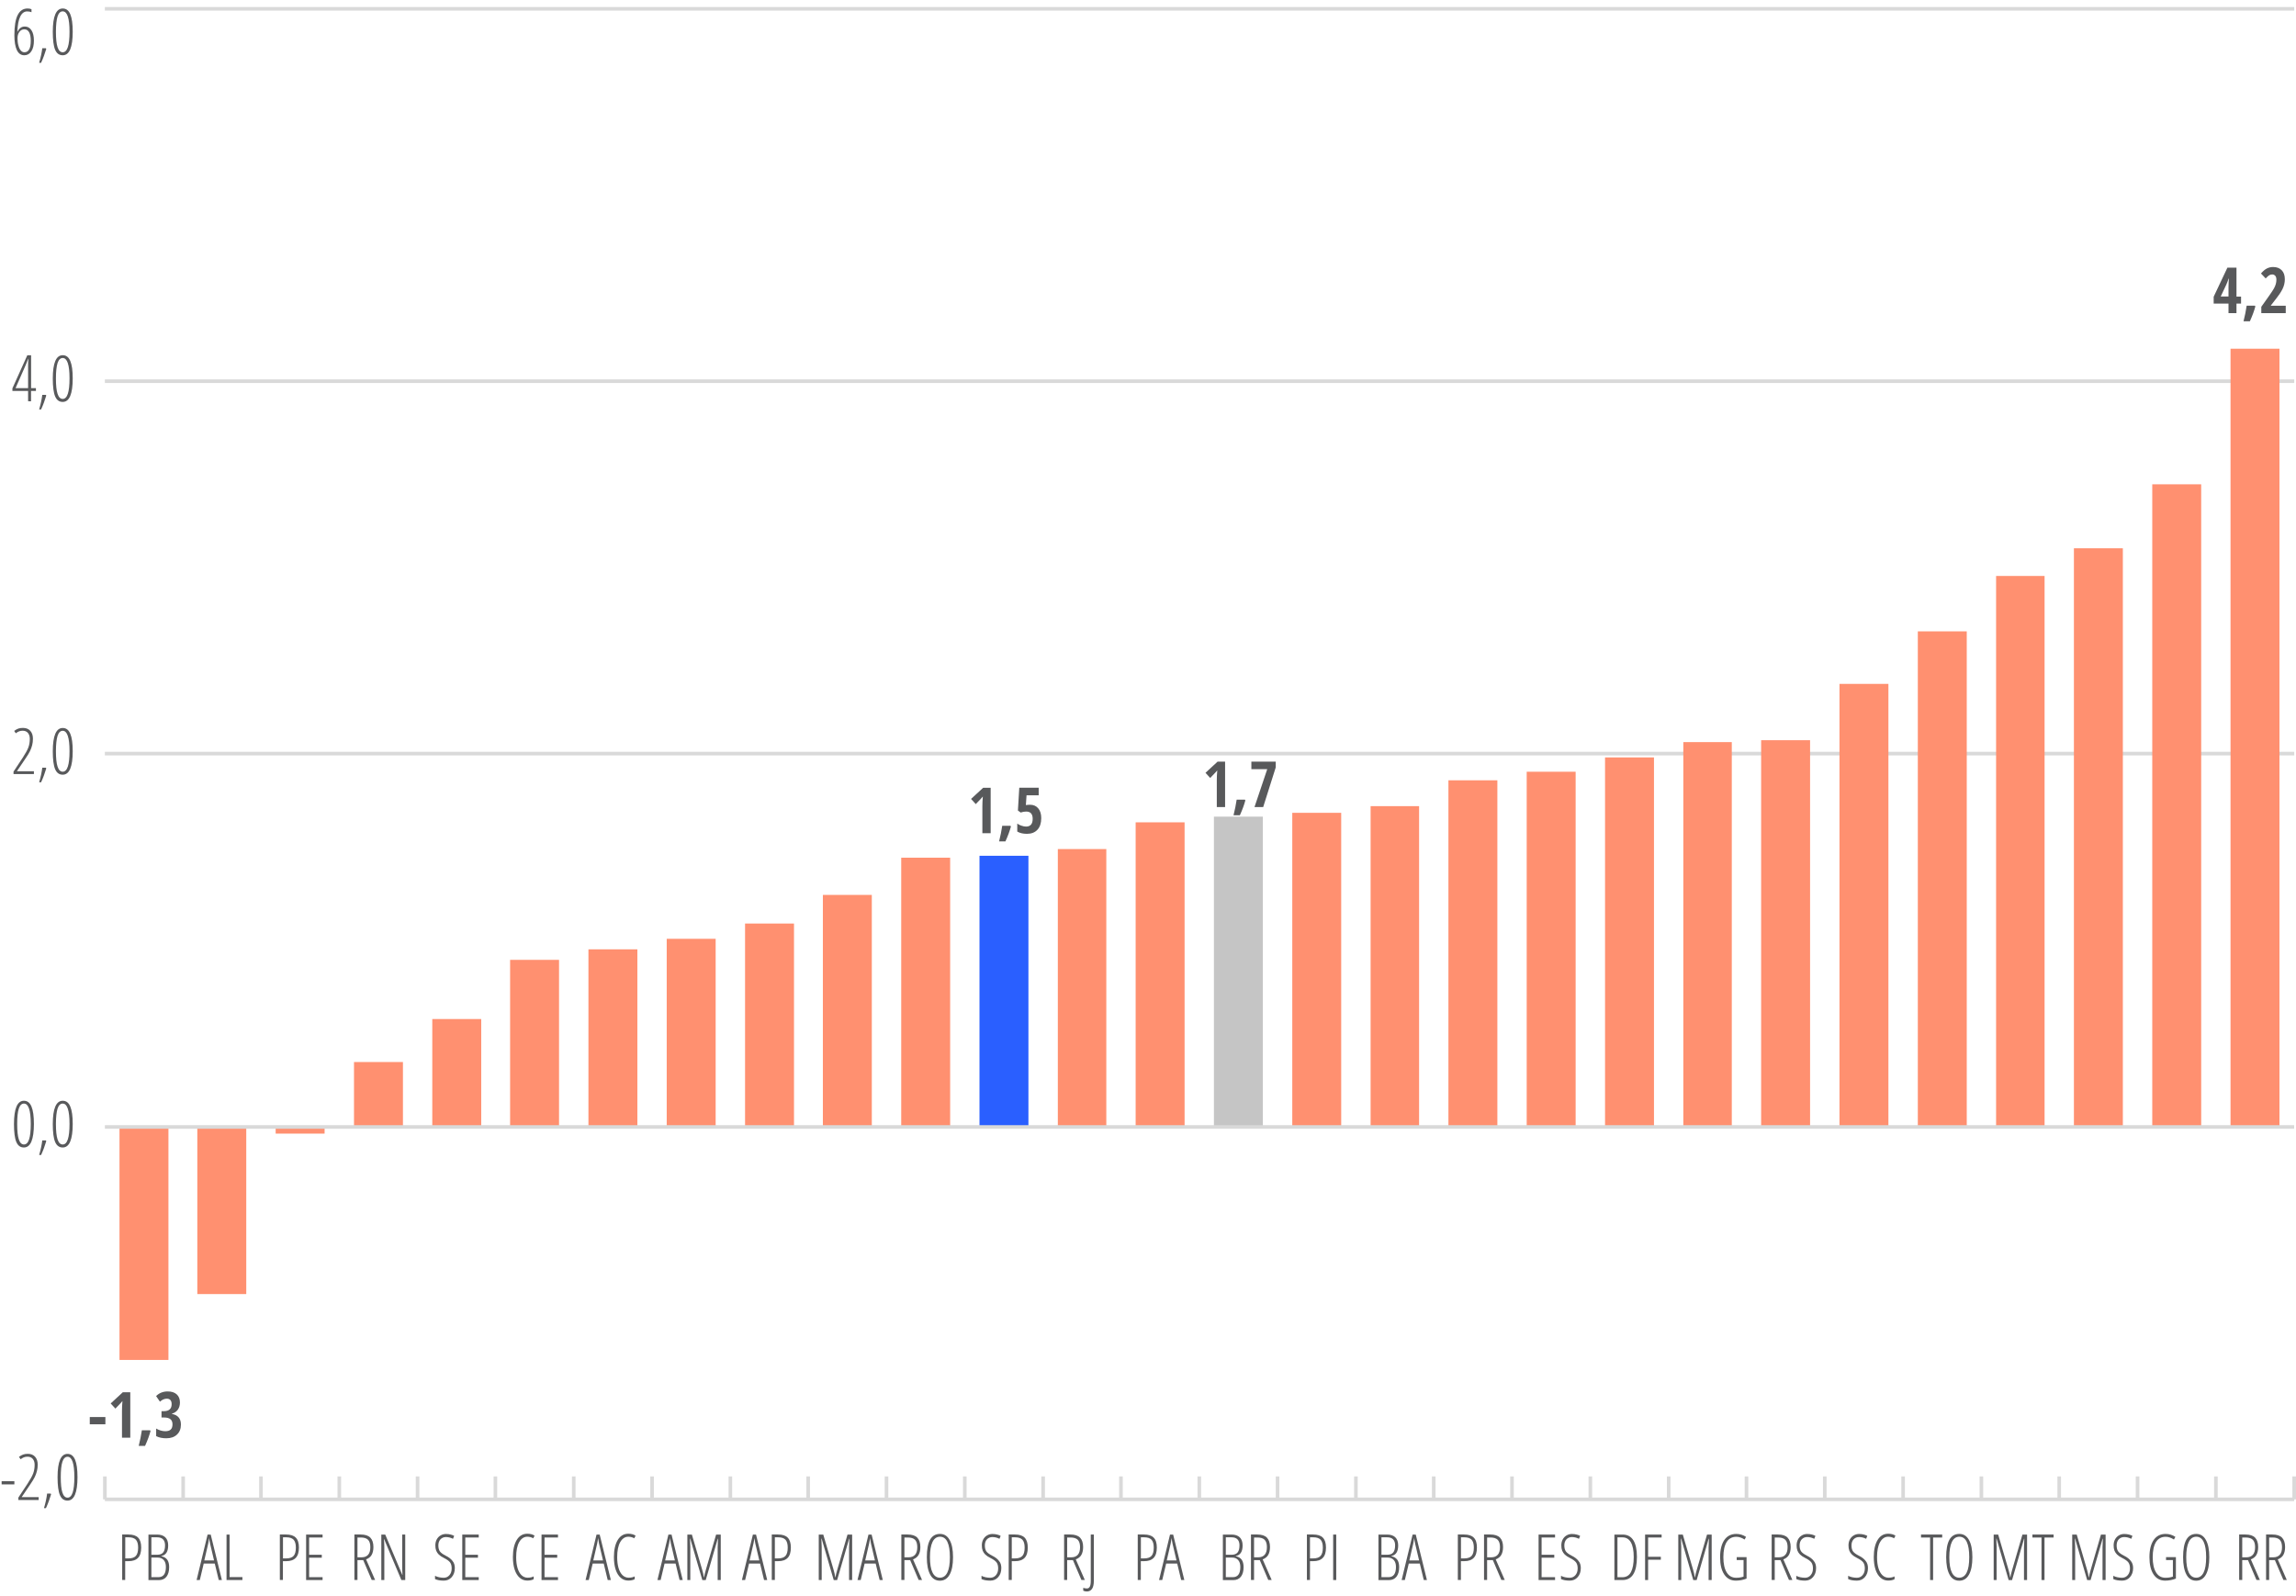
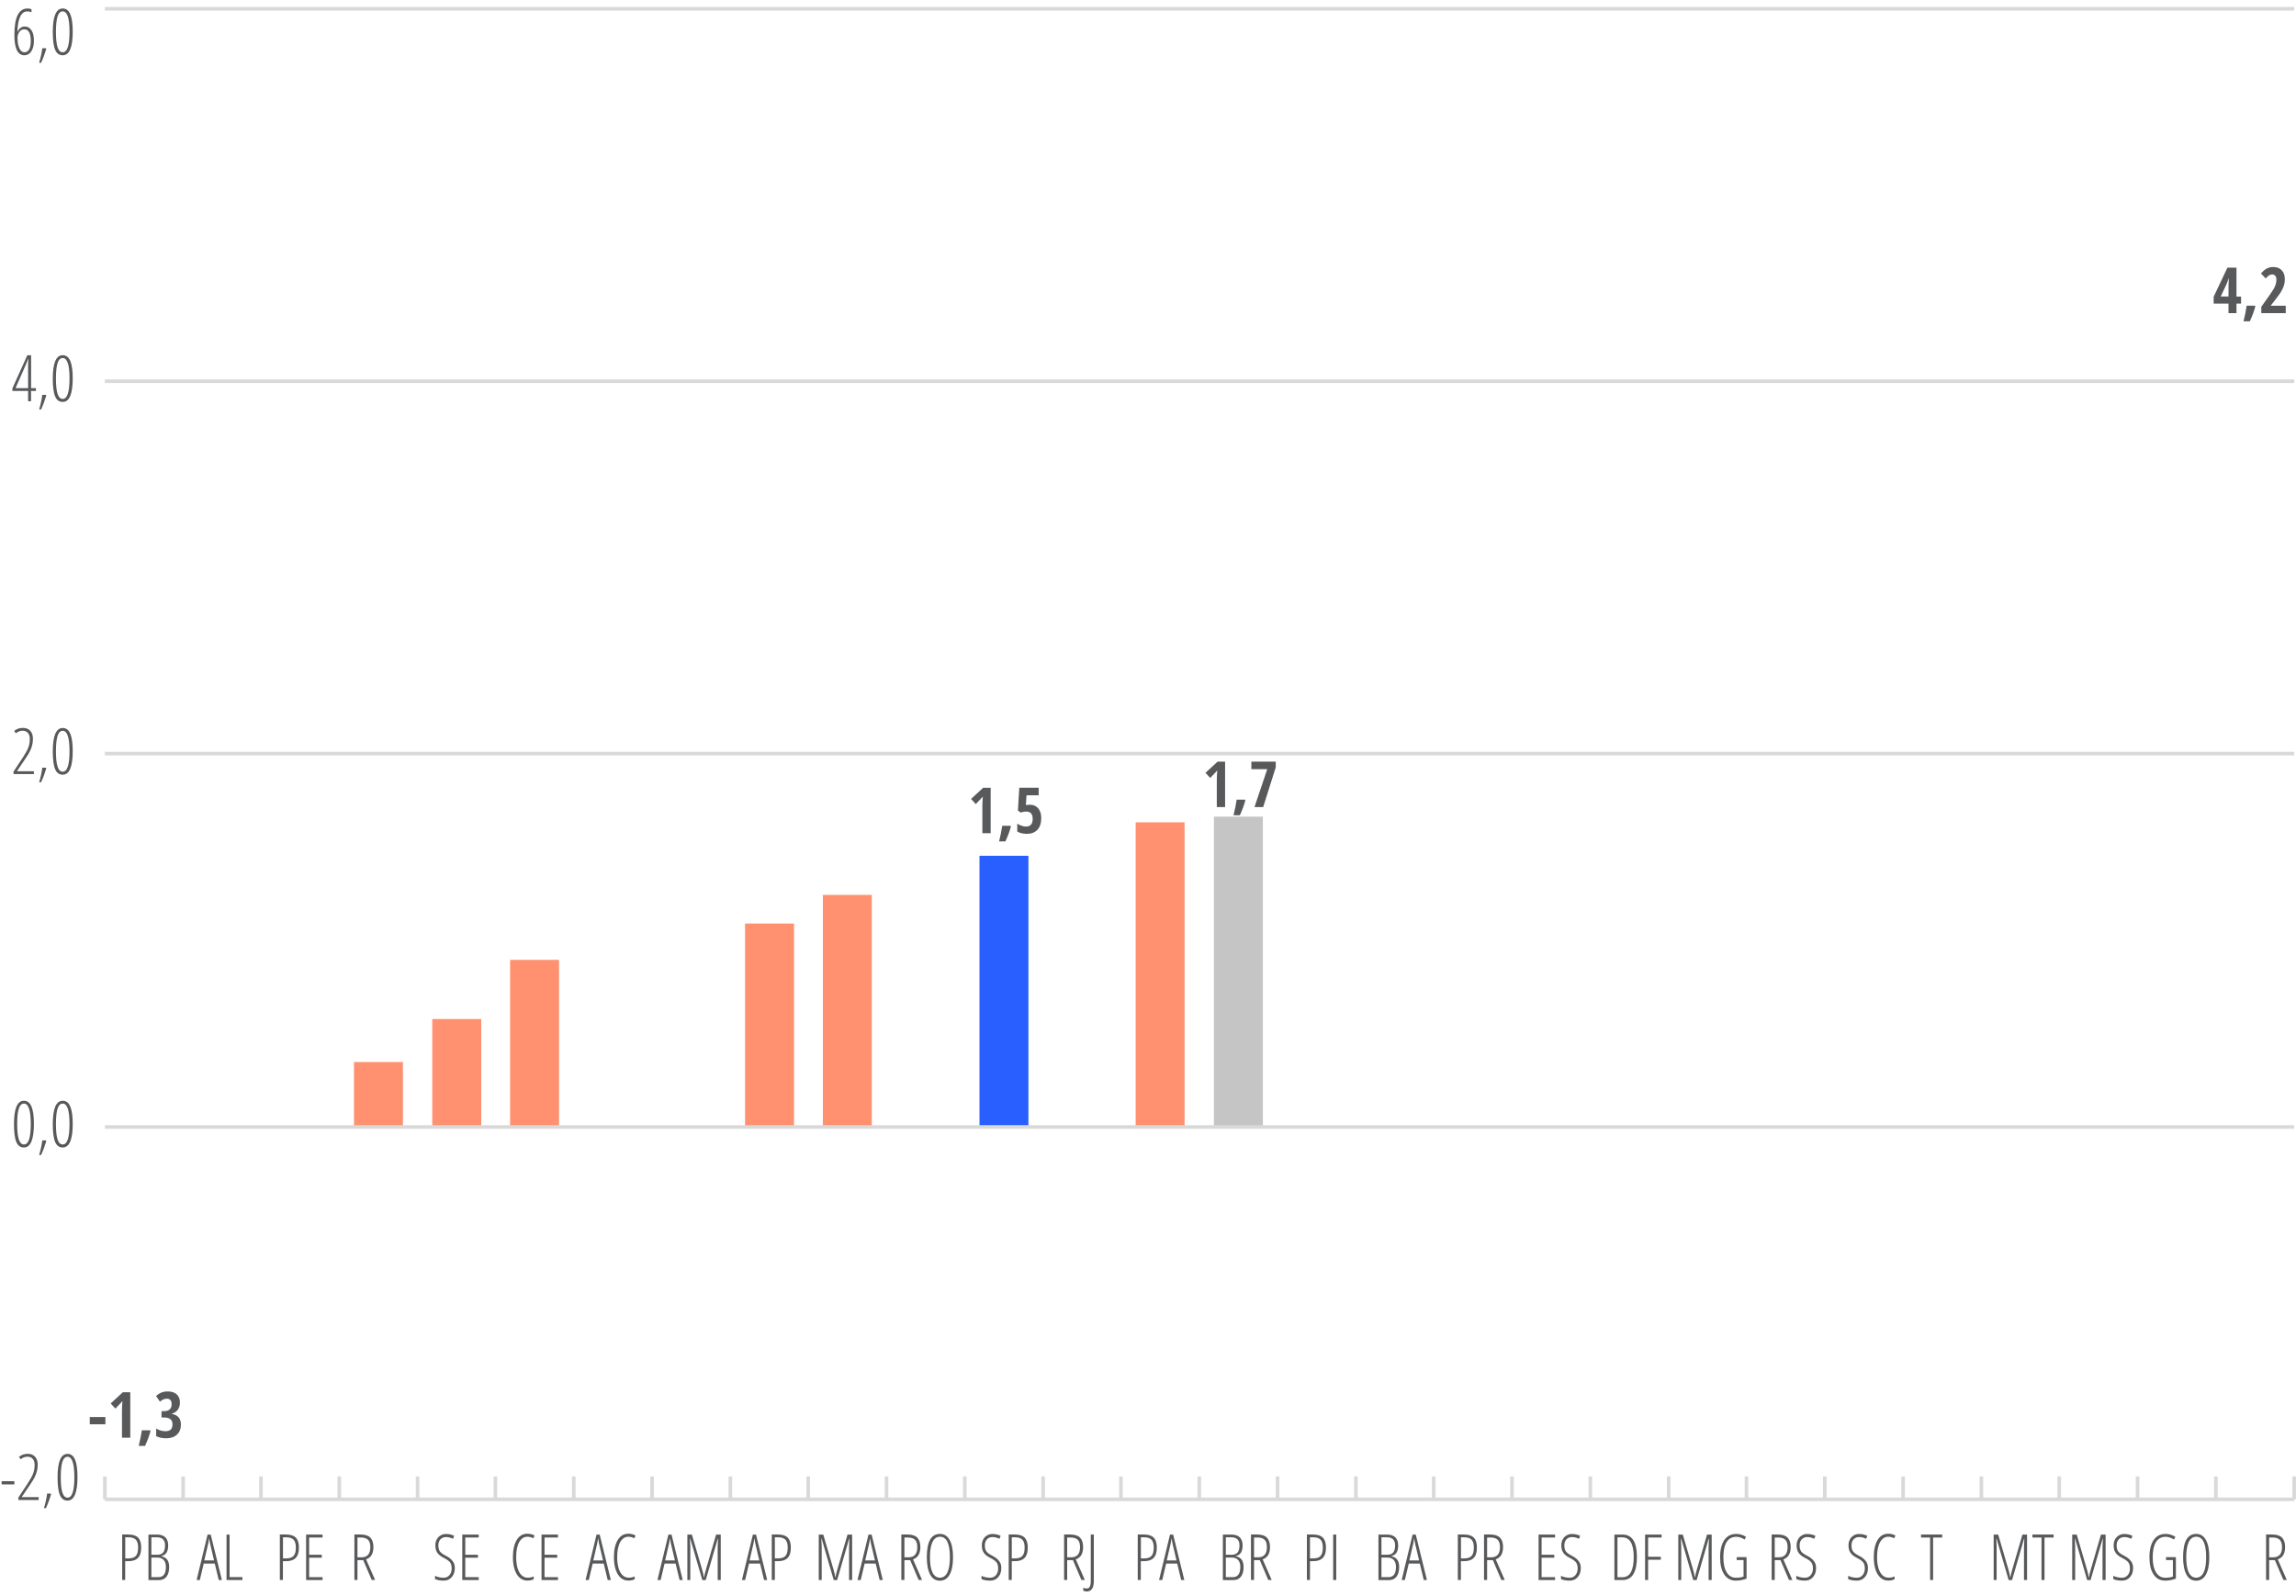
<svg xmlns="http://www.w3.org/2000/svg" version="1.1" x="0px" y="0px" viewBox="0 0 351.4 244.28" style="enable-background:new 0 0 351.4 244.28;" xml:space="preserve">
  <style type="text/css">
	.st0{fill:none;stroke:#D9D9D9;stroke-width:0.55;stroke-miterlimit:10;}
	.st1{fill-rule:evenodd;clip-rule:evenodd;fill:#FF9070;}
	.st2{fill-rule:evenodd;clip-rule:evenodd;fill:#2A5FFF;}
	.st3{fill-rule:evenodd;clip-rule:evenodd;fill:#C5C5C5;}
	.st4{fill:#FF9070;}
	.st5{fill:#58595B;}
</style>
  <g id="Camada_2">
</g>
  <g id="Camada_1">
    <path class="st0" d="M16.05,229.5h335.08 M16.05,115.35h335.08 M16.05,58.35h335.08 M16.05,1.35h335.08" />
    <polygon class="st1" points="54.18,162.56 61.67,162.56 61.67,172.5 54.18,172.5 54.18,162.56  " />
    <polygon class="st1" points="66.16,155.98 73.65,155.98 73.65,172.5 66.16,172.5 66.16,155.98  " />
    <polygon class="st1" points="78.07,146.92 85.56,146.92 85.56,172.5 78.07,172.5 78.07,146.92  " />
    <polygon class="st1" points="114.03,141.36 121.52,141.36 121.52,172.5 114.03,172.5 114.03,141.36  " />
    <polygon class="st1" points="125.94,136.98 133.43,136.98 133.43,172.5 125.94,172.5 125.94,136.98  " />
    <polygon class="st2" points="149.91,130.99 157.4,130.99 157.4,172.5 149.91,172.5 149.91,130.99  " />
    <polygon class="st1" points="173.81,125.87 181.3,125.87 181.3,172.5 173.81,172.5 173.81,125.87  " />
    <polygon class="st3" points="185.79,125 193.28,125 193.28,172.5 185.79,172.5 185.79,125  " />
-     <path class="st4" d="M18.29,172.5h7.49v35.66h-7.49V172.5L18.29,172.5z M30.2,172.5h7.49v25.58H30.2V172.5L30.2,172.5z    M42.19,172.5h7.49v1.02h-7.49V172.5L42.19,172.5z M90.06,145.31h7.49v27.19h-7.49V145.31L90.06,145.31z M102.04,143.7h7.49v28.79   h-7.49V143.7L102.04,143.7z M137.93,131.28h7.49v41.22h-7.49V131.28L137.93,131.28z M161.9,129.96h7.42v42.53h-7.42V129.96   L161.9,129.96z M197.78,124.41h7.49v48.09h-7.49V124.41L197.78,124.41z M209.77,123.39h7.42v49.11h-7.42V123.39L209.77,123.39z    M221.68,119.44h7.49v53.06h-7.49V119.44L221.68,119.44z M233.66,118.13h7.49v54.37h-7.49V118.13L233.66,118.13z M245.65,115.93   h7.49v56.56h-7.49V115.93L245.65,115.93z M257.63,113.59h7.42v58.9h-7.42V113.59L257.63,113.59z M269.54,113.3h7.49v59.19h-7.49   V113.3L269.54,113.3z M281.53,104.68h7.49v67.82h-7.49V104.68L281.53,104.68z M293.52,96.64h7.49v75.86h-7.49V96.64L293.52,96.64z    M305.5,88.16h7.42v84.33h-7.42V88.16L305.5,88.16z M317.41,83.92h7.49v88.57h-7.49V83.92L317.41,83.92z M329.4,74.13h7.49v98.36   h-7.49V74.13L329.4,74.13z M341.38,53.38h7.49V172.5h-7.49V53.38L341.38,53.38z" />
    <line class="st0" x1="16.05" y1="172.5" x2="351.12" y2="172.5" />
    <path class="st0" d="M16.05,225.99v3.51 M28.03,225.99v3.51 M39.94,225.99v3.51 M51.93,225.99v3.51 M63.91,225.99v3.51    M75.82,225.99v3.51 M87.81,225.99v3.51 M99.8,225.99v3.51 M111.78,225.99v3.51 M123.69,225.99v3.51 M135.68,225.99v3.51    M147.66,225.99v3.51 M159.65,225.99v3.51 M171.56,225.99v3.51 M183.55,225.99v3.51 M195.53,225.99v3.51 M207.52,225.99v3.51    M219.43,225.99v3.51 M231.41,225.99v3.51 M243.4,225.99v3.51 M255.39,225.99v3.51 M267.3,225.99v3.51 M279.28,225.99v3.51    M291.27,225.99v3.51 M303.25,225.99v3.51 M315.16,225.99v3.51 M327.15,225.99v3.51 M339.14,225.99v3.51 M351.12,225.99v3.51" />
    <g>
      <g>
        <path class="st5" d="M13.74,218.01v-1.11h2.39v1.11H13.74z" />
        <path class="st5" d="M19.95,220.06h-1.28v-4.08c0-0.44,0.02-0.96,0.07-1.53c-0.02,0.03-0.1,0.13-0.25,0.29s-0.42,0.45-0.83,0.87     l-0.72-0.79l1.85-1.71h1.15V220.06z" />
        <path class="st5" d="M23.04,219.04c-0.17,0.64-0.44,1.4-0.84,2.28h-0.97c0.21-0.84,0.37-1.64,0.48-2.39h1.26L23.04,219.04z" />
        <path class="st5" d="M27.54,214.67c0,0.44-0.11,0.8-0.32,1.1s-0.52,0.5-0.91,0.62v0.04c0.44,0.07,0.78,0.24,1.02,0.51     c0.24,0.27,0.36,0.64,0.36,1.11c0,0.64-0.2,1.15-0.6,1.53s-0.94,0.57-1.64,0.57c-0.62,0-1.13-0.11-1.55-0.33v-1.16     c0.21,0.13,0.44,0.23,0.68,0.3c0.24,0.07,0.48,0.11,0.71,0.11c0.37,0,0.65-0.08,0.83-0.25c0.19-0.17,0.28-0.44,0.28-0.81     c0-0.7-0.43-1.04-1.28-1.04h-0.4v-0.97h0.38c0.38,0,0.67-0.09,0.87-0.27c0.2-0.18,0.3-0.44,0.3-0.8c0-0.28-0.06-0.48-0.19-0.63     c-0.13-0.14-0.31-0.21-0.55-0.21c-0.36,0-0.71,0.15-1.05,0.46l-0.59-0.86c0.47-0.47,1.06-0.71,1.78-0.71     c0.59,0,1.05,0.15,1.38,0.45S27.54,214.15,27.54,214.67z" />
      </g>
    </g>
    <g>
      <g>
        <path class="st5" d="M151.63,127.53h-1.28v-4.08c0-0.44,0.02-0.96,0.07-1.53c-0.02,0.03-0.1,0.13-0.25,0.29     c-0.14,0.16-0.42,0.45-0.83,0.87l-0.72-0.79l1.85-1.71h1.15V127.53z" />
        <path class="st5" d="M154.72,126.51c-0.17,0.64-0.44,1.4-0.84,2.28h-0.97c0.21-0.84,0.37-1.64,0.48-2.39h1.26L154.72,126.51z" />
        <path class="st5" d="M157.65,123.18c0.52,0,0.94,0.18,1.25,0.55c0.31,0.37,0.46,0.86,0.46,1.5c0,0.76-0.19,1.35-0.58,1.77     c-0.39,0.42-0.92,0.63-1.61,0.63c-0.61,0-1.1-0.12-1.48-0.35v-1.21c0.16,0.12,0.37,0.22,0.63,0.31c0.26,0.09,0.49,0.14,0.71,0.14     c0.68,0,1.02-0.4,1.02-1.19c0-0.74-0.33-1.11-1-1.11c-0.26,0-0.54,0.05-0.84,0.15l-0.42-0.31l0.21-3.49h2.97v1.16h-1.86l-0.1,1.5     C157.21,123.2,157.42,123.18,157.65,123.18z" />
      </g>
    </g>
    <g>
      <g>
        <path class="st5" d="M187.51,123.53h-1.28v-4.08c0-0.44,0.02-0.96,0.07-1.53c-0.02,0.03-0.1,0.13-0.25,0.29     c-0.14,0.16-0.42,0.45-0.83,0.87l-0.72-0.79l1.85-1.71h1.15V123.53z" />
        <path class="st5" d="M190.6,122.51c-0.17,0.64-0.44,1.4-0.84,2.28h-0.97c0.21-0.84,0.37-1.64,0.48-2.39h1.26L190.6,122.51z" />
        <path class="st5" d="M192,123.53l1.95-5.8h-2.43v-1.15h3.73v0.88l-1.92,6.07H192z" />
      </g>
    </g>
    <g>
      <g>
        <path class="st5" d="M342.99,46.47h-0.7v1.46h-1.22v-1.46h-2.27v-1.05l2.1-4.45h1.39v4.43h0.7V46.47z M341.07,45.39v-1.47     l0.02-0.65l0.03-0.62h-0.04c-0.11,0.35-0.23,0.66-0.36,0.94l-0.84,1.79H341.07z" />
        <path class="st5" d="M345.18,46.9c-0.17,0.64-0.44,1.4-0.84,2.28h-0.97c0.21-0.84,0.37-1.64,0.48-2.39h1.26L345.18,46.9z" />
        <path class="st5" d="M349.82,47.93h-3.73v-0.97l1.24-1.75c0.34-0.48,0.57-0.84,0.7-1.07s0.22-0.46,0.28-0.67     c0.06-0.21,0.09-0.44,0.09-0.66c0-0.27-0.06-0.47-0.18-0.6c-0.12-0.13-0.27-0.2-0.46-0.2c-0.17,0-0.33,0.04-0.47,0.13     s-0.32,0.25-0.53,0.48l-0.72-0.76c0.33-0.38,0.64-0.64,0.93-0.78s0.6-0.21,0.93-0.21c0.56,0,1,0.17,1.32,0.5s0.47,0.79,0.47,1.38     c0,0.27-0.03,0.52-0.09,0.76c-0.06,0.24-0.14,0.48-0.26,0.72c-0.12,0.24-0.26,0.49-0.44,0.75c-0.17,0.26-0.62,0.85-1.35,1.78     v0.04h2.28V47.93z" />
      </g>
    </g>
    <g>
      <g>
        <path class="st5" d="M0.25,227.21v-0.49H2.2v0.49H0.25z" />
        <path class="st5" d="M5.93,229.6H2.81v-0.37l1.4-2.12c0.43-0.66,0.72-1.18,0.87-1.58s0.22-0.84,0.22-1.33     c0-0.38-0.1-0.67-0.29-0.9c-0.19-0.22-0.46-0.33-0.79-0.33c-0.22,0-0.41,0.03-0.57,0.1c-0.16,0.07-0.33,0.16-0.49,0.29L2.9,223     c0.22-0.17,0.44-0.29,0.64-0.36c0.2-0.07,0.44-0.11,0.71-0.11c0.48,0,0.85,0.15,1.12,0.45c0.27,0.3,0.4,0.7,0.4,1.21     c0,0.35-0.04,0.68-0.12,0.99s-0.19,0.61-0.33,0.9c-0.14,0.29-0.38,0.68-0.7,1.15l-1.28,1.89v0.04h2.58V229.6z" />
        <path class="st5" d="M7.82,228.73c-0.21,0.71-0.47,1.42-0.79,2.12h-0.3c0.24-0.81,0.4-1.55,0.48-2.23h0.55L7.82,228.73z" />
        <path class="st5" d="M11.86,226.11c0,1.18-0.13,2.07-0.38,2.67c-0.26,0.61-0.64,0.91-1.15,0.91c-0.54,0-0.92-0.28-1.16-0.84     s-0.36-1.47-0.36-2.74c0-2.38,0.51-3.57,1.52-3.57c0.53,0,0.91,0.3,1.16,0.89C11.74,224.02,11.86,224.91,11.86,226.11z      M9.3,226.11c0,1.05,0.08,1.83,0.25,2.35c0.17,0.52,0.43,0.78,0.79,0.78c0.7,0,1.04-1.05,1.04-3.14c0-2.08-0.35-3.12-1.04-3.12     c-0.36,0-0.62,0.26-0.79,0.77C9.38,224.27,9.3,225.06,9.3,226.11z" />
      </g>
    </g>
    <g>
      <g>
        <path class="st5" d="M5.19,172.05c0,1.18-0.13,2.07-0.38,2.68c-0.26,0.61-0.64,0.91-1.15,0.91c-0.54,0-0.92-0.28-1.16-0.84     s-0.36-1.48-0.36-2.74c0-2.38,0.51-3.57,1.52-3.57c0.53,0,0.91,0.29,1.16,0.89S5.19,170.85,5.19,172.05z M2.63,172.05     c0,1.05,0.08,1.83,0.25,2.35c0.17,0.52,0.43,0.78,0.79,0.78c0.7,0,1.04-1.05,1.04-3.14c0-2.08-0.35-3.12-1.04-3.12     c-0.36,0-0.62,0.26-0.79,0.77C2.71,170.21,2.63,170.99,2.63,172.05z" />
        <path class="st5" d="M7.08,174.67c-0.21,0.71-0.47,1.42-0.79,2.12h-0.3c0.24-0.81,0.4-1.55,0.48-2.23h0.55L7.08,174.67z" />
        <path class="st5" d="M11.13,172.05c0,1.18-0.13,2.07-0.38,2.68c-0.26,0.61-0.64,0.91-1.15,0.91c-0.54,0-0.92-0.28-1.16-0.84     s-0.36-1.48-0.36-2.74c0-2.38,0.51-3.57,1.52-3.57c0.53,0,0.91,0.29,1.16,0.89S11.13,170.85,11.13,172.05z M8.56,172.05     c0,1.05,0.08,1.83,0.25,2.35c0.17,0.52,0.43,0.78,0.79,0.78c0.7,0,1.04-1.05,1.04-3.14c0-2.08-0.35-3.12-1.04-3.12     c-0.36,0-0.62,0.26-0.79,0.77C8.65,170.21,8.56,170.99,8.56,172.05z" />
      </g>
    </g>
    <g>
      <g>
        <path class="st5" d="M5.19,118.48H2.07v-0.37l1.4-2.12c0.43-0.66,0.72-1.18,0.87-1.58c0.15-0.4,0.22-0.84,0.22-1.33     c0-0.37-0.1-0.67-0.29-0.9c-0.19-0.22-0.46-0.33-0.79-0.33c-0.22,0-0.41,0.03-0.57,0.1c-0.16,0.06-0.33,0.16-0.49,0.29     l-0.25-0.36c0.22-0.17,0.44-0.29,0.64-0.36s0.44-0.1,0.71-0.1c0.48,0,0.85,0.15,1.12,0.45s0.4,0.7,0.4,1.21     c0,0.35-0.04,0.68-0.12,0.99c-0.08,0.31-0.19,0.61-0.33,0.9c-0.14,0.3-0.38,0.68-0.7,1.15l-1.28,1.89v0.04h2.58V118.48z" />
        <path class="st5" d="M7.08,117.62c-0.21,0.71-0.47,1.42-0.79,2.12h-0.3c0.24-0.81,0.4-1.55,0.48-2.23h0.55L7.08,117.62z" />
        <path class="st5" d="M11.13,114.99c0,1.18-0.13,2.07-0.38,2.68c-0.26,0.61-0.64,0.91-1.15,0.91c-0.54,0-0.92-0.28-1.16-0.84     s-0.36-1.48-0.36-2.74c0-2.38,0.51-3.57,1.52-3.57c0.53,0,0.91,0.29,1.16,0.89S11.13,113.79,11.13,114.99z M8.56,114.99     c0,1.05,0.08,1.83,0.25,2.35c0.17,0.52,0.43,0.78,0.79,0.78c0.7,0,1.04-1.05,1.04-3.14c0-2.08-0.35-3.12-1.04-3.12     c-0.36,0-0.62,0.26-0.79,0.77C8.65,113.15,8.56,113.94,8.56,114.99z" />
      </g>
    </g>
    <g>
      <g>
        <path class="st5" d="M5.5,59.84H4.75v1.58H4.3v-1.58H1.9v-0.4l2.28-5.06h0.58v5.03H5.5V59.84z M4.3,59.41v-3.36     c0-0.39,0.01-0.76,0.04-1.13H4.31l-0.35,0.89l-1.58,3.6H4.3z" />
        <path class="st5" d="M7.08,60.55c-0.21,0.71-0.47,1.42-0.79,2.12h-0.3c0.24-0.81,0.4-1.55,0.48-2.23h0.55L7.08,60.55z" />
        <path class="st5" d="M11.13,57.93c0,1.18-0.13,2.07-0.38,2.68c-0.26,0.61-0.64,0.91-1.15,0.91c-0.54,0-0.92-0.28-1.16-0.84     s-0.36-1.48-0.36-2.74c0-2.38,0.51-3.57,1.52-3.57c0.53,0,0.91,0.29,1.16,0.89S11.13,56.73,11.13,57.93z M8.56,57.93     c0,1.05,0.08,1.83,0.25,2.35c0.17,0.52,0.43,0.78,0.79,0.78c0.7,0,1.04-1.05,1.04-3.14c0-2.08-0.35-3.12-1.04-3.12     c-0.36,0-0.62,0.26-0.79,0.77C8.65,56.09,8.56,56.87,8.56,57.93z" />
      </g>
    </g>
    <g>
      <g>
        <path class="st5" d="M2.2,5.39C2.2,4,2.37,2.96,2.71,2.3c0.34-0.67,0.84-1,1.51-1c0.24,0,0.45,0.04,0.6,0.11v0.46     c-0.18-0.08-0.4-0.12-0.64-0.12C3.72,1.74,3.36,2,3.1,2.53c-0.26,0.53-0.4,1.29-0.44,2.3h0.04C2.81,4.59,2.96,4.4,3.15,4.26     c0.19-0.14,0.4-0.2,0.65-0.2c0.43,0,0.77,0.19,1.02,0.58c0.25,0.38,0.37,0.91,0.37,1.58c0,0.7-0.13,1.24-0.4,1.64     c-0.26,0.4-0.62,0.6-1.07,0.6c-0.5,0-0.88-0.26-1.14-0.79C2.33,7.14,2.2,6.38,2.2,5.39z M3.74,8C4.05,8,4.3,7.86,4.46,7.56     c0.17-0.29,0.25-0.73,0.25-1.32c0-0.56-0.08-1-0.25-1.3S4.06,4.49,3.73,4.49c-0.32,0-0.57,0.13-0.76,0.39     C2.77,5.14,2.68,5.46,2.68,5.86c0,0.4,0.04,0.77,0.14,1.11c0.09,0.34,0.21,0.6,0.37,0.77C3.34,7.92,3.53,8,3.74,8z" />
        <path class="st5" d="M7.08,7.49C6.87,8.2,6.61,8.91,6.29,9.61h-0.3c0.24-0.81,0.4-1.55,0.48-2.23h0.55L7.08,7.49z" />
        <path class="st5" d="M11.13,4.87c0,1.18-0.13,2.07-0.38,2.68c-0.26,0.61-0.64,0.91-1.15,0.91c-0.54,0-0.92-0.28-1.16-0.84     S8.08,6.13,8.08,4.87c0-2.38,0.51-3.57,1.52-3.57c0.53,0,0.91,0.29,1.16,0.89S11.13,3.67,11.13,4.87z M8.56,4.87     c0,1.05,0.08,1.83,0.25,2.35C8.98,7.74,9.24,8,9.6,8c0.7,0,1.04-1.05,1.04-3.14c0-2.08-0.35-3.12-1.04-3.12     C9.24,1.74,8.98,2,8.81,2.51C8.65,3.03,8.56,3.81,8.56,4.87z" />
      </g>
    </g>
    <g>
      <g>
        <path class="st5" d="M21.61,236.88c0,0.72-0.16,1.24-0.49,1.58c-0.33,0.34-0.81,0.5-1.46,0.5h-0.5v2.88H18.7v-6.96h0.95     c0.68,0,1.18,0.16,1.49,0.48C21.46,235.69,21.61,236.19,21.61,236.88z M19.17,238.54h0.47c0.55,0,0.93-0.13,1.16-0.39     s0.34-0.68,0.34-1.27c0-0.56-0.12-0.96-0.35-1.21c-0.24-0.24-0.6-0.36-1.1-0.36h-0.52V238.54z" />
        <path class="st5" d="M22.71,234.89h1.33c0.55,0,0.97,0.14,1.26,0.42s0.44,0.69,0.44,1.24c0,0.94-0.34,1.48-1.03,1.62v0.04     c0.4,0.08,0.69,0.26,0.89,0.53c0.19,0.27,0.29,0.65,0.29,1.14c0,0.62-0.14,1.11-0.41,1.46c-0.28,0.35-0.66,0.52-1.16,0.52h-1.6     V234.89z M23.17,237.98h0.88c0.43,0,0.74-0.12,0.93-0.36c0.19-0.24,0.28-0.6,0.28-1.09c0-0.39-0.1-0.7-0.31-0.91     c-0.2-0.21-0.51-0.31-0.91-0.31h-0.87V237.98z M23.17,238.41v3h1.07c0.77,0,1.15-0.52,1.15-1.56c0-0.46-0.11-0.82-0.34-1.07     c-0.23-0.25-0.54-0.37-0.95-0.37H23.17z" />
      </g>
    </g>
    <g>
      <g>
        <path class="st5" d="M33.48,241.85l-0.61-2.52h-1.69l-0.6,2.52h-0.49l1.68-6.96h0.48l1.71,6.96H33.48z M32.76,238.85l-0.61-2.59     c-0.06-0.29-0.11-0.57-0.15-0.83c-0.03,0.28-0.07,0.55-0.13,0.83l-0.6,2.59H32.76z" />
        <path class="st5" d="M34.67,241.85v-6.96h0.47v6.51h1.96v0.45H34.67z" />
      </g>
    </g>
    <g>
      <g>
        <path class="st5" d="M45.75,236.88c0,0.72-0.16,1.24-0.49,1.58c-0.33,0.34-0.81,0.5-1.46,0.5h-0.5v2.88h-0.47v-6.96h0.95     c0.68,0,1.18,0.16,1.49,0.48C45.6,235.69,45.75,236.19,45.75,236.88z M43.31,238.54h0.47c0.55,0,0.93-0.13,1.16-0.39     s0.34-0.68,0.34-1.27c0-0.56-0.12-0.96-0.35-1.21c-0.24-0.24-0.6-0.36-1.1-0.36h-0.52V238.54z" />
        <path class="st5" d="M49.37,241.85h-2.52v-6.96h2.52v0.45h-2.06v2.64h1.94v0.45h-1.94v2.98h2.06V241.85z" />
      </g>
    </g>
    <g>
      <g>
        <path class="st5" d="M54.71,238.8v3.04h-0.47v-6.96h0.95c0.68,0,1.18,0.16,1.49,0.48c0.31,0.32,0.47,0.8,0.47,1.44     c0,0.48-0.09,0.88-0.26,1.19c-0.17,0.31-0.46,0.54-0.86,0.7l1.38,3.15h-0.52l-1.3-3.04H54.71z M54.71,238.37h0.65     c0.42,0,0.75-0.13,0.98-0.39c0.23-0.26,0.34-0.65,0.34-1.16c0-0.52-0.12-0.9-0.35-1.13c-0.23-0.23-0.6-0.35-1.1-0.35h-0.52     V238.37z" />
-         <path class="st5" d="M62.03,241.85h-0.6l-2.63-6.24h-0.04c0.04,0.43,0.06,0.85,0.06,1.25v4.99h-0.46v-6.96h0.6l2.61,6.17h0.03     c-0.03-0.52-0.04-0.96-0.04-1.3v-4.87h0.46V241.85z" />
      </g>
    </g>
    <g>
      <g>
        <path class="st5" d="M69.61,240.02c0,0.57-0.16,1.03-0.48,1.39s-0.72,0.53-1.21,0.53c-0.56,0-1-0.08-1.34-0.24v-0.5     c0.17,0.09,0.37,0.17,0.61,0.22c0.24,0.05,0.49,0.08,0.72,0.08c0.36,0,0.65-0.13,0.88-0.4s0.34-0.61,0.34-1.03     c0-0.38-0.08-0.69-0.24-0.91s-0.47-0.45-0.93-0.68c-0.36-0.18-0.63-0.36-0.8-0.53s-0.31-0.37-0.4-0.59     c-0.09-0.23-0.13-0.5-0.13-0.81c0-0.34,0.07-0.65,0.21-0.91s0.33-0.47,0.59-0.62c0.25-0.15,0.52-0.22,0.82-0.22     c0.27,0,0.52,0.03,0.74,0.09s0.39,0.12,0.52,0.2l-0.18,0.45c-0.35-0.18-0.71-0.27-1.08-0.27c-0.34,0-0.62,0.12-0.84,0.35     c-0.21,0.23-0.32,0.54-0.32,0.93c0,0.39,0.08,0.69,0.23,0.91c0.16,0.22,0.46,0.44,0.91,0.67c0.47,0.23,0.81,0.5,1.03,0.8     C69.5,239.21,69.61,239.58,69.61,240.02z" />
        <path class="st5" d="M73.27,241.85h-2.52v-6.96h2.52v0.45h-2.06v2.64h1.94v0.45h-1.94v2.98h2.06V241.85z" />
      </g>
    </g>
    <g>
      <g>
        <path class="st5" d="M80.71,235.22c-0.52,0-0.94,0.28-1.25,0.83c-0.31,0.55-0.46,1.32-0.46,2.3c0,0.64,0.07,1.19,0.21,1.67     c0.14,0.47,0.35,0.84,0.61,1.09s0.58,0.38,0.93,0.38c0.36,0,0.67-0.06,0.93-0.2v0.43c-0.25,0.14-0.57,0.21-0.98,0.21     c-0.44,0-0.83-0.14-1.16-0.43c-0.33-0.29-0.59-0.7-0.77-1.24s-0.27-1.18-0.27-1.93c0-1.11,0.2-1.98,0.59-2.62     s0.93-0.95,1.62-0.95c0.43,0,0.8,0.1,1.11,0.29l-0.21,0.41C81.35,235.31,81.05,235.22,80.71,235.22z" />
        <path class="st5" d="M85.4,241.85h-2.52v-6.96h2.52v0.45h-2.06v2.64h1.94v0.45h-1.94v2.98h2.06V241.85z" />
      </g>
    </g>
    <g>
      <g>
        <path class="st5" d="M93.01,241.85l-0.61-2.52h-1.69l-0.6,2.52h-0.49l1.68-6.96h0.48l1.71,6.96H93.01z M92.29,238.85l-0.61-2.59     c-0.06-0.29-0.11-0.57-0.15-0.83c-0.03,0.28-0.07,0.55-0.13,0.83l-0.6,2.59H92.29z" />
        <path class="st5" d="M96.17,235.22c-0.52,0-0.94,0.28-1.25,0.83c-0.31,0.55-0.46,1.32-0.46,2.3c0,0.64,0.07,1.19,0.21,1.67     c0.14,0.47,0.35,0.84,0.61,1.09s0.58,0.38,0.93,0.38c0.36,0,0.67-0.06,0.93-0.2v0.43c-0.25,0.14-0.57,0.21-0.98,0.21     c-0.44,0-0.83-0.14-1.16-0.43c-0.33-0.29-0.59-0.7-0.77-1.24s-0.27-1.18-0.27-1.93c0-1.11,0.2-1.98,0.59-2.62     s0.93-0.95,1.62-0.95c0.43,0,0.8,0.1,1.11,0.29l-0.21,0.41C96.81,235.31,96.51,235.22,96.17,235.22z" />
      </g>
    </g>
    <g>
      <g>
        <path class="st5" d="M104.01,241.85l-0.61-2.52h-1.69l-0.6,2.52h-0.49l1.68-6.96h0.48l1.71,6.96H104.01z M103.29,238.85     l-0.61-2.59c-0.06-0.29-0.11-0.57-0.15-0.83c-0.03,0.28-0.07,0.55-0.13,0.83l-0.6,2.59H103.29z" />
        <path class="st5" d="M107.49,241.85l-1.85-6.34h-0.04c0.03,0.67,0.05,1.09,0.05,1.27v5.07h-0.45v-6.96h0.69l1.56,5.32     c0.14,0.47,0.23,0.87,0.27,1.2h0.04c0.03-0.24,0.13-0.63,0.29-1.19l1.55-5.33h0.71v6.96h-0.47v-5.03c0-0.2,0.02-0.63,0.05-1.29     h-0.04l-1.84,6.33H107.49z" />
      </g>
    </g>
    <g>
      <g>
        <path class="st5" d="M116.94,241.85l-0.61-2.52h-1.69l-0.6,2.52h-0.49l1.68-6.96h0.48l1.71,6.96H116.94z M116.21,238.85     l-0.61-2.59c-0.06-0.29-0.11-0.57-0.15-0.83c-0.03,0.28-0.07,0.55-0.13,0.83l-0.6,2.59H116.21z" />
        <path class="st5" d="M121.04,236.88c0,0.72-0.16,1.24-0.49,1.58c-0.33,0.34-0.81,0.5-1.46,0.5h-0.5v2.88h-0.47v-6.96h0.95     c0.68,0,1.18,0.16,1.49,0.48C120.88,235.69,121.04,236.19,121.04,236.88z M118.59,238.54h0.47c0.55,0,0.93-0.13,1.16-0.39     s0.34-0.68,0.34-1.27c0-0.56-0.12-0.96-0.35-1.21c-0.24-0.24-0.6-0.36-1.1-0.36h-0.52V238.54z" />
      </g>
    </g>
    <g>
      <g>
        <path class="st5" d="M127.6,241.85l-1.85-6.34h-0.04c0.03,0.67,0.05,1.09,0.05,1.27v5.07h-0.45v-6.96H126l1.56,5.32     c0.14,0.47,0.23,0.87,0.27,1.2h0.04c0.03-0.24,0.13-0.63,0.29-1.19l1.55-5.33h0.71v6.96h-0.47v-5.03c0-0.2,0.02-0.63,0.05-1.29     h-0.04l-1.84,6.33H127.6z" />
        <path class="st5" d="M134.63,241.85l-0.61-2.52h-1.69l-0.6,2.52h-0.49l1.68-6.96h0.48l1.71,6.96H134.63z M133.91,238.85     l-0.61-2.59c-0.06-0.29-0.11-0.57-0.15-0.83c-0.03,0.28-0.07,0.55-0.13,0.83l-0.6,2.59H133.91z" />
      </g>
    </g>
    <g>
      <g>
        <path class="st5" d="M138.42,238.8v3.04h-0.47v-6.96h0.95c0.68,0,1.18,0.16,1.49,0.48c0.31,0.32,0.47,0.8,0.47,1.44     c0,0.48-0.09,0.88-0.26,1.19c-0.17,0.31-0.46,0.54-0.86,0.7l1.38,3.15h-0.52l-1.3-3.04H138.42z M138.42,238.37h0.65     c0.42,0,0.75-0.13,0.98-0.39c0.23-0.26,0.34-0.65,0.34-1.16c0-0.52-0.12-0.9-0.35-1.13c-0.23-0.23-0.6-0.35-1.1-0.35h-0.52     V238.37z" />
        <path class="st5" d="M145.86,238.36c0,1.15-0.17,2.04-0.52,2.66c-0.34,0.62-0.84,0.93-1.49,0.93c-0.66,0-1.16-0.31-1.49-0.94     c-0.34-0.62-0.51-1.51-0.51-2.66c0-1.2,0.17-2.09,0.5-2.68c0.34-0.59,0.84-0.88,1.51-0.88c0.65,0,1.14,0.31,1.48,0.93     C145.69,236.33,145.86,237.21,145.86,238.36z M142.33,238.36c0,1.03,0.13,1.82,0.39,2.34c0.26,0.53,0.64,0.79,1.13,0.79     c0.5,0,0.88-0.26,1.14-0.79c0.26-0.52,0.39-1.31,0.39-2.35c0-1.03-0.13-1.81-0.38-2.34c-0.25-0.52-0.63-0.79-1.13-0.79     c-0.51,0-0.89,0.27-1.15,0.8C142.46,236.56,142.33,237.34,142.33,238.36z" />
      </g>
    </g>
    <g>
      <g>
        <path class="st5" d="M153.25,240.02c0,0.57-0.16,1.03-0.48,1.39s-0.72,0.53-1.21,0.53c-0.56,0-1-0.08-1.34-0.24v-0.5     c0.17,0.09,0.37,0.17,0.61,0.22c0.24,0.05,0.49,0.08,0.72,0.08c0.36,0,0.65-0.13,0.88-0.4s0.34-0.61,0.34-1.03     c0-0.38-0.08-0.69-0.24-0.91s-0.47-0.45-0.93-0.68c-0.36-0.18-0.63-0.36-0.8-0.53s-0.31-0.37-0.4-0.59     c-0.09-0.23-0.13-0.5-0.13-0.81c0-0.34,0.07-0.65,0.21-0.91s0.33-0.47,0.59-0.62c0.25-0.15,0.52-0.22,0.82-0.22     c0.27,0,0.52,0.03,0.74,0.09s0.39,0.12,0.52,0.2l-0.18,0.45c-0.35-0.18-0.71-0.27-1.08-0.27c-0.34,0-0.62,0.12-0.84,0.35     c-0.21,0.23-0.32,0.54-0.32,0.93c0,0.39,0.08,0.69,0.23,0.91c0.16,0.22,0.46,0.44,0.91,0.67c0.47,0.23,0.81,0.5,1.03,0.8     C153.15,239.21,153.25,239.58,153.25,240.02z" />
        <path class="st5" d="M157.3,236.88c0,0.72-0.16,1.24-0.49,1.58c-0.33,0.34-0.81,0.5-1.46,0.5h-0.5v2.88h-0.47v-6.96h0.95     c0.68,0,1.18,0.16,1.49,0.48C157.14,235.69,157.3,236.19,157.3,236.88z M154.85,238.54h0.47c0.55,0,0.93-0.13,1.16-0.39     s0.34-0.68,0.34-1.27c0-0.56-0.12-0.96-0.35-1.21c-0.24-0.24-0.6-0.36-1.1-0.36h-0.52V238.54z" />
      </g>
    </g>
    <g>
      <g>
        <path class="st5" d="M163.33,238.8v3.04h-0.47v-6.96h0.95c0.68,0,1.18,0.16,1.49,0.48c0.31,0.32,0.47,0.8,0.47,1.44     c0,0.48-0.09,0.88-0.26,1.19c-0.17,0.31-0.46,0.54-0.86,0.7l1.38,3.15h-0.52l-1.3-3.04H163.33z M163.33,238.37h0.65     c0.42,0,0.75-0.13,0.98-0.39c0.23-0.26,0.34-0.65,0.34-1.16c0-0.52-0.12-0.9-0.35-1.13c-0.23-0.23-0.6-0.35-1.1-0.35h-0.52     V238.37z" />
        <path class="st5" d="M166.35,243.6c-0.21,0-0.4-0.04-0.56-0.12v-0.44c0.16,0.06,0.34,0.1,0.55,0.1c0.2,0,0.35-0.09,0.45-0.27     c0.1-0.18,0.15-0.48,0.15-0.9v-7.08h0.47v7.07c0,0.55-0.09,0.96-0.27,1.23S166.69,243.6,166.35,243.6z" />
      </g>
    </g>
    <g>
      <g>
        <path class="st5" d="M177.05,236.88c0,0.72-0.16,1.24-0.49,1.58c-0.33,0.34-0.81,0.5-1.46,0.5h-0.5v2.88h-0.47v-6.96h0.95     c0.68,0,1.18,0.16,1.49,0.48C176.9,235.69,177.05,236.19,177.05,236.88z M174.61,238.54h0.47c0.55,0,0.93-0.13,1.16-0.39     s0.34-0.68,0.34-1.27c0-0.56-0.12-0.96-0.35-1.21c-0.24-0.24-0.6-0.36-1.1-0.36h-0.52V238.54z" />
        <path class="st5" d="M180.78,241.85l-0.61-2.52h-1.69l-0.6,2.52h-0.49l1.68-6.96h0.48l1.71,6.96H180.78z M180.06,238.85     l-0.61-2.59c-0.06-0.29-0.11-0.57-0.15-0.83c-0.03,0.28-0.07,0.55-0.13,0.83l-0.6,2.59H180.06z" />
      </g>
    </g>
    <g>
      <g>
        <path class="st5" d="M187.15,234.89h1.33c0.55,0,0.97,0.14,1.26,0.42s0.44,0.69,0.44,1.24c0,0.94-0.34,1.48-1.03,1.62v0.04     c0.4,0.08,0.69,0.26,0.89,0.53c0.19,0.27,0.29,0.65,0.29,1.14c0,0.62-0.14,1.11-0.41,1.46c-0.28,0.35-0.66,0.52-1.16,0.52h-1.6     V234.89z M187.61,237.98h0.88c0.43,0,0.74-0.12,0.93-0.36c0.19-0.24,0.28-0.6,0.28-1.09c0-0.39-0.1-0.7-0.31-0.91     c-0.2-0.21-0.51-0.31-0.91-0.31h-0.87V237.98z M187.61,238.41v3h1.07c0.77,0,1.15-0.52,1.15-1.56c0-0.46-0.11-0.82-0.34-1.07     c-0.23-0.25-0.54-0.37-0.95-0.37H187.61z" />
        <path class="st5" d="M191.93,238.8v3.04h-0.47v-6.96h0.95c0.68,0,1.18,0.16,1.49,0.48c0.31,0.32,0.47,0.8,0.47,1.44     c0,0.48-0.09,0.88-0.26,1.19c-0.17,0.31-0.46,0.54-0.86,0.7l1.38,3.15h-0.52l-1.3-3.04H191.93z M191.93,238.37h0.65     c0.42,0,0.75-0.13,0.98-0.39c0.23-0.26,0.34-0.65,0.34-1.16c0-0.52-0.12-0.9-0.35-1.13c-0.23-0.23-0.6-0.35-1.1-0.35h-0.52     V238.37z" />
      </g>
    </g>
    <g>
      <g>
        <path class="st5" d="M202.94,236.88c0,0.72-0.16,1.24-0.49,1.58c-0.33,0.34-0.81,0.5-1.46,0.5h-0.5v2.88h-0.47v-6.96h0.95     c0.68,0,1.18,0.16,1.49,0.48C202.78,235.69,202.94,236.19,202.94,236.88z M200.49,238.54h0.47c0.55,0,0.93-0.13,1.16-0.39     s0.34-0.68,0.34-1.27c0-0.56-0.12-0.96-0.35-1.21c-0.24-0.24-0.6-0.36-1.1-0.36h-0.52V238.54z" />
        <path class="st5" d="M204.04,241.85v-6.96h0.47v6.96H204.04z" />
      </g>
    </g>
    <g>
      <g>
        <path class="st5" d="M210.96,234.89h1.33c0.55,0,0.97,0.14,1.26,0.42s0.44,0.69,0.44,1.24c0,0.94-0.34,1.48-1.03,1.62v0.04     c0.4,0.08,0.69,0.26,0.89,0.53c0.19,0.27,0.29,0.65,0.29,1.14c0,0.62-0.14,1.11-0.41,1.46c-0.28,0.35-0.66,0.52-1.16,0.52h-1.6     V234.89z M211.43,237.98h0.88c0.43,0,0.74-0.12,0.93-0.36c0.19-0.24,0.28-0.6,0.28-1.09c0-0.39-0.1-0.7-0.31-0.91     c-0.2-0.21-0.51-0.31-0.91-0.31h-0.87V237.98z M211.43,238.41v3h1.07c0.77,0,1.15-0.52,1.15-1.56c0-0.46-0.11-0.82-0.34-1.07     c-0.23-0.25-0.54-0.37-0.95-0.37H211.43z" />
        <path class="st5" d="M217.91,241.85l-0.61-2.52h-1.69l-0.6,2.52h-0.49l1.68-6.96h0.48l1.71,6.96H217.91z M217.19,238.85     l-0.61-2.59c-0.06-0.29-0.11-0.57-0.15-0.83c-0.03,0.28-0.07,0.55-0.13,0.83l-0.6,2.59H217.19z" />
      </g>
    </g>
    <g>
      <g>
        <path class="st5" d="M226.04,236.88c0,0.72-0.16,1.24-0.49,1.58c-0.33,0.34-0.81,0.5-1.46,0.5h-0.5v2.88h-0.47v-6.96h0.95     c0.68,0,1.18,0.16,1.49,0.48C225.89,235.69,226.04,236.19,226.04,236.88z M223.6,238.54h0.47c0.55,0,0.93-0.13,1.16-0.39     s0.34-0.68,0.34-1.27c0-0.56-0.12-0.96-0.35-1.21c-0.24-0.24-0.6-0.36-1.1-0.36h-0.52V238.54z" />
        <path class="st5" d="M227.6,238.8v3.04h-0.47v-6.96h0.95c0.68,0,1.18,0.16,1.49,0.48c0.31,0.32,0.47,0.8,0.47,1.44     c0,0.48-0.09,0.88-0.26,1.19c-0.17,0.31-0.46,0.54-0.86,0.7l1.38,3.15h-0.52l-1.3-3.04H227.6z M227.6,238.37h0.65     c0.42,0,0.75-0.13,0.98-0.39c0.23-0.26,0.34-0.65,0.34-1.16c0-0.52-0.12-0.9-0.35-1.13c-0.23-0.23-0.6-0.35-1.1-0.35h-0.52     V238.37z" />
      </g>
    </g>
    <g>
      <g>
        <path class="st5" d="M238,241.85h-2.52v-6.96H238v0.45h-2.06v2.64h1.94v0.45h-1.94v2.98H238V241.85z" />
        <path class="st5" d="M241.94,240.02c0,0.57-0.16,1.03-0.48,1.39s-0.72,0.53-1.21,0.53c-0.56,0-1-0.08-1.34-0.24v-0.5     c0.17,0.09,0.37,0.17,0.61,0.22c0.24,0.05,0.49,0.08,0.72,0.08c0.36,0,0.65-0.13,0.88-0.4s0.34-0.61,0.34-1.03     c0-0.38-0.08-0.69-0.24-0.91s-0.47-0.45-0.93-0.68c-0.36-0.18-0.63-0.36-0.8-0.53s-0.31-0.37-0.4-0.59     c-0.09-0.23-0.13-0.5-0.13-0.81c0-0.34,0.07-0.65,0.21-0.91s0.33-0.47,0.59-0.62c0.25-0.15,0.52-0.22,0.82-0.22     c0.27,0,0.52,0.03,0.74,0.09s0.39,0.12,0.52,0.2l-0.18,0.45c-0.35-0.18-0.71-0.27-1.08-0.27c-0.34,0-0.62,0.12-0.84,0.35     c-0.21,0.23-0.32,0.54-0.32,0.93c0,0.39,0.08,0.69,0.23,0.91c0.16,0.22,0.46,0.44,0.91,0.67c0.47,0.23,0.81,0.5,1.03,0.8     C241.83,239.21,241.94,239.58,241.94,240.02z" />
      </g>
    </g>
    <g>
      <g>
        <path class="st5" d="M250.53,238.3c0,2.36-0.74,3.55-2.21,3.55h-1.24v-6.96h1.27c0.72,0,1.26,0.29,1.63,0.87     C250.34,236.33,250.53,237.18,250.53,238.3z M250.04,238.33c0-0.98-0.14-1.73-0.43-2.24c-0.29-0.51-0.72-0.77-1.28-0.77h-0.78     v6.1h0.74c0.6,0,1.05-0.26,1.33-0.79C249.9,240.1,250.04,239.33,250.04,238.33z" />
        <path class="st5" d="M252.25,241.85h-0.47v-6.96h2.53v0.45h-2.07v2.95h1.95v0.45h-1.95V241.85z" />
      </g>
    </g>
    <g>
      <g>
        <path class="st5" d="M259.15,241.85l-1.85-6.34h-0.04c0.03,0.67,0.05,1.09,0.05,1.27v5.07h-0.45v-6.96h0.69l1.56,5.32     c0.14,0.47,0.23,0.87,0.27,1.2h0.04c0.03-0.24,0.13-0.63,0.29-1.19l1.55-5.33h0.71v6.96h-0.47v-5.03c0-0.2,0.02-0.63,0.05-1.29     h-0.04l-1.84,6.33H259.15z" />
        <path class="st5" d="M265.79,238.34h1.52v3.29c-0.53,0.21-1.08,0.31-1.65,0.31c-0.76,0-1.35-0.32-1.77-0.95     c-0.42-0.63-0.63-1.51-0.63-2.64c0-1.13,0.22-2.01,0.65-2.63s1.04-0.93,1.83-0.93c0.53,0,1.02,0.15,1.49,0.45l-0.22,0.41     c-0.44-0.28-0.86-0.42-1.27-0.42c-0.65,0-1.14,0.27-1.48,0.8c-0.33,0.54-0.5,1.31-0.5,2.33c0,1,0.17,1.77,0.51,2.32     c0.34,0.55,0.82,0.82,1.44,0.82c0.44,0,0.82-0.06,1.14-0.18v-2.53h-1.05V238.34z" />
      </g>
    </g>
    <g>
      <g>
        <path class="st5" d="M271.62,238.8v3.04h-0.47v-6.96h0.95c0.68,0,1.18,0.16,1.49,0.48c0.31,0.32,0.47,0.8,0.47,1.44     c0,0.48-0.09,0.88-0.26,1.19c-0.17,0.31-0.46,0.54-0.86,0.7l1.38,3.15h-0.52l-1.3-3.04H271.62z M271.62,238.37h0.65     c0.42,0,0.75-0.13,0.98-0.39c0.23-0.26,0.34-0.65,0.34-1.16c0-0.52-0.12-0.9-0.35-1.13c-0.23-0.23-0.6-0.35-1.1-0.35h-0.52     V238.37z" />
        <path class="st5" d="M277.95,240.02c0,0.57-0.16,1.03-0.48,1.39s-0.72,0.53-1.21,0.53c-0.56,0-1-0.08-1.34-0.24v-0.5     c0.17,0.09,0.37,0.17,0.61,0.22c0.24,0.05,0.49,0.08,0.72,0.08c0.36,0,0.65-0.13,0.88-0.4s0.34-0.61,0.34-1.03     c0-0.38-0.08-0.69-0.24-0.91s-0.47-0.45-0.93-0.68c-0.36-0.18-0.63-0.36-0.8-0.53s-0.31-0.37-0.4-0.59     c-0.09-0.23-0.13-0.5-0.13-0.81c0-0.34,0.07-0.65,0.21-0.91s0.33-0.47,0.59-0.62c0.25-0.15,0.52-0.22,0.82-0.22     c0.27,0,0.52,0.03,0.74,0.09s0.39,0.12,0.52,0.2l-0.18,0.45c-0.35-0.18-0.71-0.27-1.08-0.27c-0.34,0-0.62,0.12-0.84,0.35     c-0.21,0.23-0.32,0.54-0.32,0.93c0,0.39,0.08,0.69,0.23,0.91c0.16,0.22,0.46,0.44,0.91,0.67c0.47,0.23,0.81,0.5,1.03,0.8     C277.84,239.21,277.95,239.58,277.95,240.02z" />
      </g>
    </g>
    <g>
      <g>
        <path class="st5" d="M285.89,240.02c0,0.57-0.16,1.03-0.48,1.39s-0.72,0.53-1.21,0.53c-0.56,0-1-0.08-1.34-0.24v-0.5     c0.17,0.09,0.37,0.17,0.61,0.22c0.24,0.05,0.49,0.08,0.72,0.08c0.36,0,0.65-0.13,0.88-0.4s0.34-0.61,0.34-1.03     c0-0.38-0.08-0.69-0.24-0.91s-0.47-0.45-0.93-0.68c-0.36-0.18-0.63-0.36-0.8-0.53s-0.31-0.37-0.4-0.59     c-0.09-0.23-0.13-0.5-0.13-0.81c0-0.34,0.07-0.65,0.21-0.91s0.33-0.47,0.59-0.62c0.25-0.15,0.52-0.22,0.82-0.22     c0.27,0,0.52,0.03,0.74,0.09s0.39,0.12,0.52,0.2l-0.18,0.45c-0.35-0.18-0.71-0.27-1.08-0.27c-0.34,0-0.62,0.12-0.84,0.35     c-0.21,0.23-0.32,0.54-0.32,0.93c0,0.39,0.08,0.69,0.23,0.91c0.16,0.22,0.46,0.44,0.91,0.67c0.47,0.23,0.81,0.5,1.03,0.8     C285.78,239.21,285.89,239.58,285.89,240.02z" />
        <path class="st5" d="M288.99,235.22c-0.52,0-0.94,0.28-1.25,0.83c-0.31,0.55-0.46,1.32-0.46,2.3c0,0.64,0.07,1.19,0.21,1.67     c0.14,0.47,0.35,0.84,0.61,1.09s0.58,0.38,0.93,0.38c0.36,0,0.67-0.06,0.93-0.2v0.43c-0.25,0.14-0.57,0.21-0.98,0.21     c-0.44,0-0.83-0.14-1.16-0.43c-0.33-0.29-0.59-0.7-0.77-1.24s-0.27-1.18-0.27-1.93c0-1.11,0.2-1.98,0.59-2.62     s0.93-0.95,1.62-0.95c0.43,0,0.8,0.1,1.11,0.29l-0.21,0.41C289.63,235.31,289.33,235.22,288.99,235.22z" />
      </g>
    </g>
    <g>
      <g>
        <path class="st5" d="M295.87,241.85h-0.47v-6.51h-1.39v-0.45h3.24v0.45h-1.39V241.85z" />
-         <path class="st5" d="M301.87,238.36c0,1.15-0.17,2.04-0.52,2.66c-0.34,0.62-0.84,0.93-1.49,0.93c-0.66,0-1.16-0.31-1.49-0.94     c-0.34-0.62-0.51-1.51-0.51-2.66c0-1.2,0.17-2.09,0.5-2.68c0.34-0.59,0.84-0.88,1.51-0.88c0.65,0,1.14,0.31,1.48,0.93     C301.7,236.33,301.87,237.21,301.87,238.36z M298.34,238.36c0,1.03,0.13,1.82,0.39,2.34c0.26,0.53,0.64,0.79,1.13,0.79     c0.5,0,0.88-0.26,1.14-0.79c0.26-0.52,0.39-1.31,0.39-2.35c0-1.03-0.13-1.81-0.38-2.34c-0.25-0.52-0.63-0.79-1.13-0.79     c-0.51,0-0.89,0.27-1.15,0.8C298.47,236.56,298.34,237.34,298.34,238.36z" />
      </g>
    </g>
    <g>
      <g>
        <path class="st5" d="M307.42,241.85l-1.85-6.34h-0.04c0.03,0.67,0.05,1.09,0.05,1.27v5.07h-0.45v-6.96h0.69l1.56,5.32     c0.14,0.47,0.23,0.87,0.27,1.2h0.04c0.03-0.24,0.13-0.63,0.29-1.19l1.55-5.33h0.71v6.96h-0.47v-5.03c0-0.2,0.02-0.63,0.05-1.29     h-0.04l-1.84,6.33H307.42z" />
        <path class="st5" d="M312.92,241.85h-0.47v-6.51h-1.39v-0.45h3.24v0.45h-1.39V241.85z" />
      </g>
    </g>
    <g>
      <g>
        <path class="st5" d="M319.44,241.85l-1.85-6.34h-0.04c0.03,0.67,0.05,1.09,0.05,1.27v5.07h-0.45v-6.96h0.69l1.56,5.32     c0.14,0.47,0.23,0.87,0.27,1.2h0.04c0.03-0.24,0.13-0.63,0.29-1.19l1.55-5.33h0.71v6.96h-0.47v-5.03c0-0.2,0.02-0.63,0.05-1.29     h-0.04l-1.84,6.33H319.44z" />
        <path class="st5" d="M326.47,240.02c0,0.57-0.16,1.03-0.48,1.39s-0.72,0.53-1.21,0.53c-0.56,0-1-0.08-1.34-0.24v-0.5     c0.17,0.09,0.37,0.17,0.61,0.22c0.24,0.05,0.49,0.08,0.72,0.08c0.36,0,0.65-0.13,0.88-0.4s0.34-0.61,0.34-1.03     c0-0.38-0.08-0.69-0.24-0.91s-0.47-0.45-0.93-0.68c-0.36-0.18-0.63-0.36-0.8-0.53s-0.31-0.37-0.4-0.59     c-0.09-0.23-0.13-0.5-0.13-0.81c0-0.34,0.07-0.65,0.21-0.91s0.33-0.47,0.59-0.62c0.25-0.15,0.52-0.22,0.82-0.22     c0.27,0,0.52,0.03,0.74,0.09s0.39,0.12,0.52,0.2l-0.18,0.45c-0.35-0.18-0.71-0.27-1.08-0.27c-0.34,0-0.62,0.12-0.84,0.35     c-0.21,0.23-0.32,0.54-0.32,0.93c0,0.39,0.08,0.69,0.23,0.91c0.16,0.22,0.46,0.44,0.91,0.67c0.47,0.23,0.81,0.5,1.03,0.8     C326.36,239.21,326.47,239.58,326.47,240.02z" />
      </g>
    </g>
    <g>
      <g>
        <path class="st5" d="M331.5,238.34h1.52v3.29c-0.53,0.21-1.08,0.31-1.65,0.31c-0.76,0-1.35-0.32-1.77-0.95     c-0.42-0.63-0.63-1.51-0.63-2.64c0-1.13,0.22-2.01,0.65-2.63s1.04-0.93,1.83-0.93c0.53,0,1.02,0.15,1.49,0.45l-0.22,0.41     c-0.44-0.28-0.86-0.42-1.27-0.42c-0.65,0-1.14,0.27-1.48,0.8c-0.33,0.54-0.5,1.31-0.5,2.33c0,1,0.17,1.77,0.51,2.32     c0.34,0.55,0.82,0.82,1.44,0.82c0.44,0,0.82-0.06,1.14-0.18v-2.53h-1.05V238.34z" />
        <path class="st5" d="M338.13,238.36c0,1.15-0.17,2.04-0.52,2.66c-0.34,0.62-0.84,0.93-1.49,0.93c-0.66,0-1.16-0.31-1.49-0.94     c-0.34-0.62-0.51-1.51-0.51-2.66c0-1.2,0.17-2.09,0.5-2.68c0.34-0.59,0.84-0.88,1.51-0.88c0.65,0,1.14,0.31,1.48,0.93     C337.96,236.33,338.13,237.21,338.13,238.36z M334.6,238.36c0,1.03,0.13,1.82,0.39,2.34c0.26,0.53,0.64,0.79,1.13,0.79     c0.5,0,0.88-0.26,1.14-0.79c0.26-0.52,0.39-1.31,0.39-2.35c0-1.03-0.13-1.81-0.38-2.34c-0.25-0.52-0.63-0.79-1.13-0.79     c-0.51,0-0.89,0.27-1.15,0.8C334.73,236.56,334.6,237.34,334.6,238.36z" />
      </g>
    </g>
    <g>
      <g>
-         <path class="st5" d="M343.17,238.8v3.04h-0.47v-6.96h0.95c0.68,0,1.18,0.16,1.49,0.48c0.31,0.32,0.47,0.8,0.47,1.44     c0,0.48-0.09,0.88-0.26,1.19c-0.17,0.31-0.46,0.54-0.86,0.7l1.38,3.15h-0.52l-1.3-3.04H343.17z M343.17,238.37h0.65     c0.42,0,0.75-0.13,0.98-0.39c0.23-0.26,0.34-0.65,0.34-1.16c0-0.52-0.12-0.9-0.35-1.13c-0.23-0.23-0.6-0.35-1.1-0.35h-0.52     V238.37z" />
        <path class="st5" d="M347.29,238.8v3.04h-0.47v-6.96h0.95c0.68,0,1.18,0.16,1.49,0.48c0.31,0.32,0.47,0.8,0.47,1.44     c0,0.48-0.09,0.88-0.26,1.19c-0.17,0.31-0.46,0.54-0.86,0.7l1.38,3.15h-0.52l-1.3-3.04H347.29z M347.29,238.37h0.65     c0.42,0,0.75-0.13,0.98-0.39c0.23-0.26,0.34-0.65,0.34-1.16c0-0.52-0.12-0.9-0.35-1.13c-0.23-0.23-0.6-0.35-1.1-0.35h-0.52     V238.37z" />
      </g>
    </g>
  </g>
</svg>